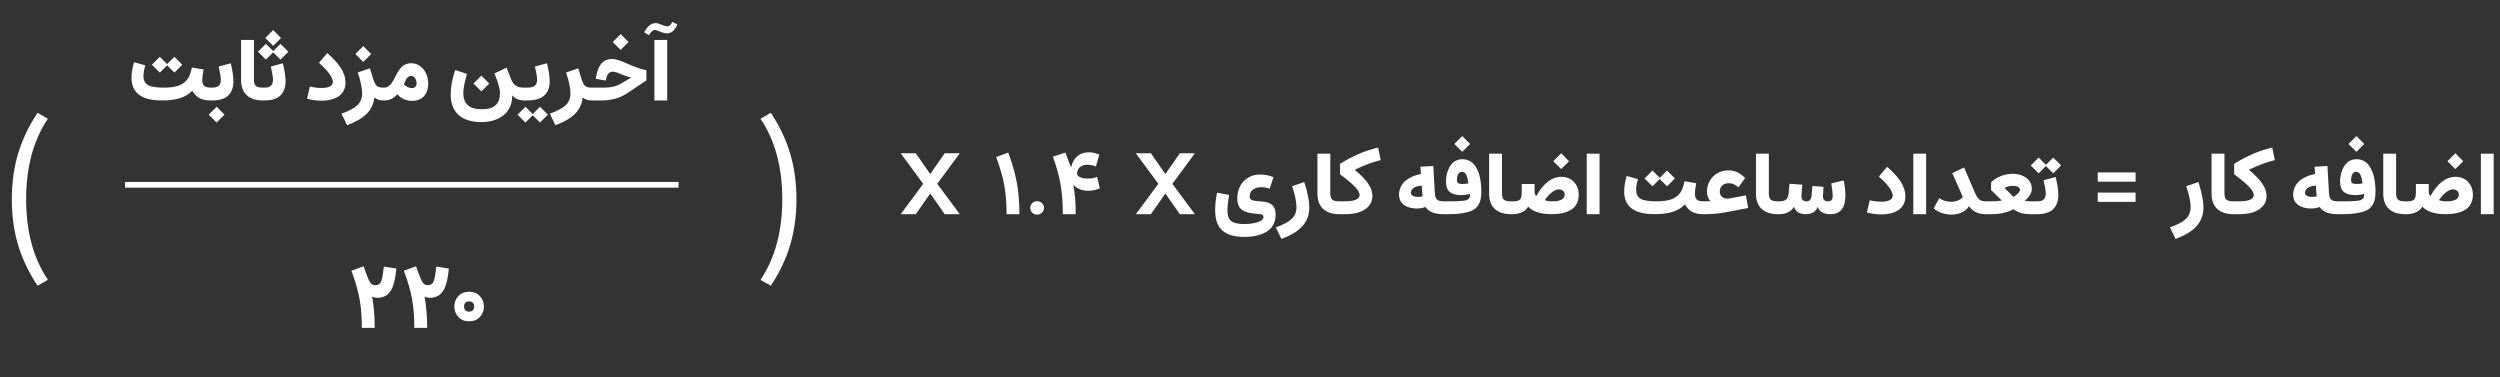
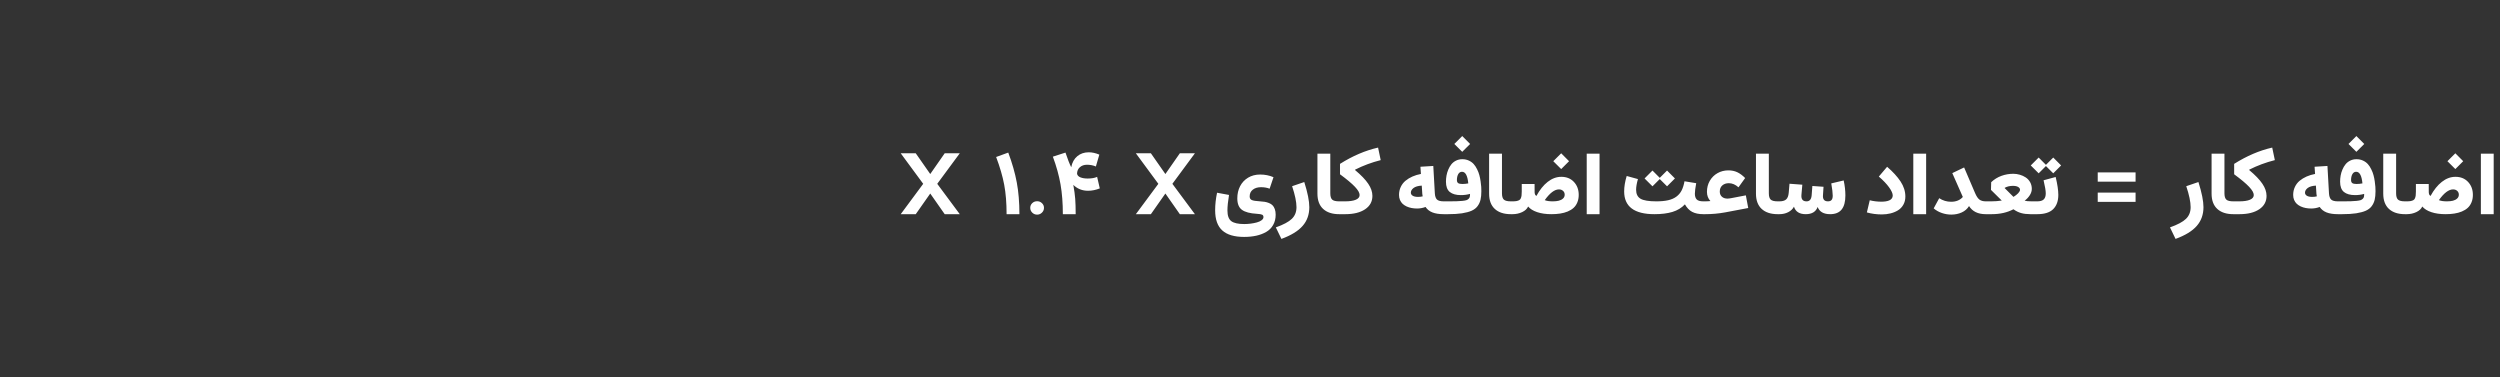
<svg xmlns="http://www.w3.org/2000/svg" width="1319" height="199" viewBox="0 0 1319 199" fill="none">
  <rect x="0" y="0" width="1319" height="199" fill="#333333" stroke="none" />
  <path d="M506.377 113H498.423L490.798 102.102L483.152 113H475.22L487.085 96.982L475.22 80.876H483.152L490.798 91.818L498.423 80.876H506.377L494.49 96.982L506.377 113ZM537.842 113H531.074C531.074 107.097 530.657 101.926 529.822 97.487C528.987 93.034 527.566 88.149 525.559 82.832L531.953 80.502C534.048 86.098 535.549 91.357 536.458 96.279C537.38 101.186 537.842 106.76 537.842 113ZM544.609 112.187C543.906 111.484 543.555 110.642 543.555 109.66C543.555 108.679 543.906 107.851 544.609 107.177C545.327 106.503 546.184 106.167 547.18 106.167C548.176 106.167 549.026 106.503 549.729 107.177C550.447 107.851 550.806 108.679 550.806 109.66C550.806 110.642 550.447 111.484 549.729 112.187C549.026 112.89 548.176 113.242 547.18 113.242C546.184 113.242 545.327 112.89 544.609 112.187ZM574.426 80.349C576.199 80.349 578.059 80.759 580.007 81.579L578.184 87.841C576.763 87.226 575.203 86.918 573.503 86.918C571.965 86.918 570.706 87.358 569.724 88.237C568.757 89.101 568.267 90.258 568.252 91.709C568.442 92.558 569.058 93.188 570.098 93.598C571.138 93.994 572.39 94.191 573.855 94.191C575.92 94.191 577.583 93.898 578.843 93.312L580.249 99.399C578.14 100.234 576.074 100.651 574.053 100.651C570.991 100.651 568.398 99.611 566.274 97.531C566.787 100.314 567.124 102.783 567.285 104.936C567.446 107.075 567.527 109.763 567.527 113H560.759C560.759 107.17 560.349 101.911 559.529 97.224C558.708 92.536 557.361 87.68 555.486 82.656L562.144 80.502C563.271 83.886 564.282 86.464 565.176 88.237C565.659 85.732 566.729 83.791 568.384 82.414C570.039 81.037 572.053 80.349 574.426 80.349ZM630.435 113H622.48L614.856 102.102L607.209 113H599.277L611.143 96.982L599.277 80.876H607.209L614.856 91.818L622.48 80.876H630.435L618.547 96.982L630.435 113ZM671.897 93.488L669.854 99.553C668.506 99.025 666.997 98.762 665.327 98.762C663.555 98.762 662.112 99.194 660.999 100.058C659.885 100.908 659.329 102.102 659.329 103.64C659.329 104.577 659.709 105.214 660.471 105.551C661.233 105.874 662.617 106.093 664.624 106.21C665.635 106.269 666.506 106.357 667.239 106.474C667.986 106.591 668.74 106.804 669.502 107.111C670.278 107.419 670.908 107.822 671.392 108.32C671.875 108.803 672.271 109.462 672.578 110.297C672.886 111.132 673.04 112.121 673.04 113.264C673.04 115.344 672.593 117.16 671.699 118.713C670.82 120.266 669.597 121.489 668.03 122.382C666.462 123.276 664.712 123.935 662.778 124.36C660.845 124.785 658.713 124.997 656.384 124.997C651.243 124.997 647.412 123.862 644.893 121.591C642.373 119.335 641.113 115.783 641.113 110.935C641.113 107.932 641.45 104.848 642.124 101.684L648.43 102.849C647.874 106.218 647.595 108.95 647.595 111.044C647.595 113.769 648.269 115.644 649.617 116.669C650.979 117.695 653.257 118.208 656.45 118.208C657.578 118.208 658.713 118.134 659.856 117.988C660.999 117.841 662.083 117.629 663.108 117.351C664.148 117.072 664.99 116.684 665.635 116.186C666.279 115.703 666.602 115.153 666.602 114.538C666.602 113.923 666.367 113.498 665.898 113.264C665.444 113.044 664.514 112.89 663.108 112.802C659.519 112.597 656.904 111.901 655.264 110.715C653.623 109.528 652.803 107.507 652.803 104.65C652.803 102.292 653.286 100.168 654.253 98.278C655.234 96.374 656.641 94.865 658.472 93.752C660.317 92.639 662.441 92.082 664.844 92.082C667.378 92.082 669.729 92.551 671.897 93.488ZM681.719 98.234L688.135 96.037C689.907 101.662 690.793 106.079 690.793 109.287C690.793 113.198 689.622 116.494 687.278 119.174C684.949 121.87 681.213 124.162 676.072 126.052L673.127 119.965C677.097 118.559 679.902 117.065 681.543 115.483C683.198 113.901 684.026 111.843 684.026 109.309C684.026 106.54 683.257 102.849 681.719 98.234ZM695.078 81.074H701.868V102.014C701.868 103.596 702.197 104.694 702.856 105.31C703.516 105.925 704.761 106.232 706.592 106.232V113C702.93 113 700.095 112.077 698.088 110.231C696.082 108.386 695.078 105.69 695.078 102.146V81.074ZM727.07 77.866L728.455 84.48C723.708 85.681 719.204 87.358 714.941 89.511V89.731C718.12 92.382 720.435 94.792 721.885 96.96C723.35 99.113 724.082 101.245 724.082 103.354C724.082 106.328 722.8 108.679 720.237 110.407C717.673 112.136 714.187 113 709.778 113H706.592C706.27 113 706.035 112.736 705.889 112.209C705.742 111.682 705.669 110.81 705.669 109.594C705.669 108.393 705.742 107.536 705.889 107.023C706.021 106.496 706.255 106.232 706.592 106.232H709.624C712.114 106.232 714.019 105.947 715.337 105.375C716.67 104.804 717.336 103.977 717.336 102.893C717.336 101.735 716.509 100.285 714.854 98.542C713.213 96.799 710.591 94.602 706.987 91.95V86.457C713.623 82.268 720.317 79.404 727.07 77.866ZM749.68 91.774L749.417 87.973L756.206 87.556L757.019 101.97C757.107 103.508 757.48 104.606 758.14 105.266C758.813 105.91 760.022 106.232 761.765 106.232H761.787V113H761.765C759.29 113 757.268 112.685 755.701 112.055C754.148 111.425 752.954 110.473 752.119 109.199C750.669 109.741 749.175 110.012 747.637 110.012C746.626 110.012 745.659 109.924 744.736 109.748C743.828 109.572 742.964 109.301 742.144 108.935C741.338 108.554 740.635 108.093 740.034 107.551C739.448 106.994 738.979 106.313 738.628 105.507C738.291 104.702 738.123 103.815 738.123 102.849C738.123 101.325 738.423 99.926 739.023 98.652C739.624 97.363 740.459 96.272 741.528 95.378C742.612 94.484 743.835 93.737 745.198 93.137C746.56 92.536 748.054 92.082 749.68 91.774ZM750.12 97.927C748.171 98.044 746.721 98.469 745.769 99.201C744.832 99.934 744.363 100.754 744.363 101.662C744.363 102.321 744.685 102.856 745.33 103.266C745.974 103.676 746.919 103.881 748.164 103.881C749.058 103.881 749.871 103.786 750.603 103.596C750.5 103.142 750.435 102.717 750.405 102.321L750.12 97.927ZM767.302 75.954L771.477 71.779L775.63 75.954L771.477 80.107L767.302 75.954ZM774.663 96.762C774.282 92.675 773.184 90.632 771.367 90.632C770.488 90.632 769.814 91.057 769.346 91.906C768.892 92.741 768.665 93.774 768.665 95.004C768.665 95.751 768.884 96.286 769.324 96.608C769.778 96.916 770.518 97.07 771.543 97.07C772.568 97.07 773.608 96.967 774.663 96.762ZM761.787 106.232H763.721C765.64 106.232 767.17 106.218 768.313 106.188C769.456 106.159 770.518 106.093 771.499 105.991C772.48 105.888 773.198 105.764 773.652 105.617C774.121 105.456 774.517 105.214 774.839 104.892C775.176 104.57 775.381 104.218 775.454 103.837C775.542 103.442 775.586 102.929 775.586 102.299C774.092 102.724 772.48 102.937 770.752 102.937C768.218 102.937 766.27 102.387 764.907 101.289C763.56 100.19 762.886 98.381 762.886 95.861C762.886 94.777 762.981 93.701 763.171 92.631C763.362 91.562 763.677 90.507 764.116 89.467C764.556 88.413 765.098 87.49 765.742 86.699C766.387 85.893 767.207 85.241 768.203 84.743C769.199 84.245 770.305 83.996 771.521 83.996C772.781 83.996 773.931 84.238 774.971 84.721C776.011 85.205 776.868 85.827 777.542 86.589C778.215 87.336 778.809 88.244 779.321 89.314C779.849 90.368 780.244 91.401 780.508 92.412C780.786 93.422 781.006 94.506 781.167 95.664C781.343 96.821 781.453 97.795 781.497 98.586C781.541 99.377 781.562 100.153 781.562 100.915C781.562 102.673 781.416 104.167 781.123 105.397C780.83 106.628 780.31 107.749 779.563 108.759C778.816 109.77 777.776 110.576 776.443 111.176C775.11 111.762 773.418 112.216 771.367 112.539C769.331 112.846 766.855 113 763.94 113H761.787C761.465 113 761.23 112.758 761.084 112.275C760.938 111.792 760.864 110.905 760.864 109.616C760.864 108.327 760.938 107.441 761.084 106.958C761.23 106.474 761.465 106.232 761.787 106.232ZM785.649 81.074H792.439V102.014C792.439 103.596 792.769 104.694 793.428 105.31C794.087 105.925 795.332 106.232 797.163 106.232V113C793.501 113 790.667 112.077 788.66 110.231C786.653 108.386 785.649 105.69 785.649 102.146V81.074ZM819.509 85.051L823.684 80.876L827.837 85.051L823.684 89.204L819.509 85.051ZM822.498 99.926C820.198 99.926 817.7 101.816 815.005 105.595C816.016 106.02 817.415 106.232 819.202 106.232C820.417 106.232 821.479 106.123 822.388 105.903C823.311 105.668 824.065 105.28 824.651 104.738C825.237 104.196 825.53 103.522 825.53 102.717C825.53 101.896 825.244 101.23 824.673 100.717C824.116 100.19 823.391 99.926 822.498 99.926ZM802.876 97.092H809.644L809.666 101.486C809.709 102.043 809.805 102.453 809.951 102.717C810.098 102.966 810.317 103.186 810.61 103.376C812.339 100.183 814.324 97.707 816.565 95.949C818.821 94.177 821.216 93.29 823.75 93.29C826.504 93.29 828.723 94.191 830.408 95.993C832.092 97.795 832.935 100.065 832.935 102.805C832.935 104.284 832.693 105.603 832.209 106.76C831.741 107.917 831.082 108.884 830.232 109.66C829.382 110.437 828.342 111.081 827.112 111.594C825.896 112.092 824.578 112.451 823.157 112.67C821.75 112.89 820.205 113 818.521 113C815.649 113 813.145 112.641 811.006 111.923C808.882 111.206 807.292 110.217 806.238 108.957C805.696 110.188 804.648 111.169 803.096 111.901C801.543 112.634 799.844 113 797.998 113H797.163C796.841 113 796.606 112.758 796.46 112.275C796.313 111.792 796.24 110.905 796.24 109.616C796.24 108.327 796.313 107.441 796.46 106.958C796.606 106.474 796.841 106.232 797.163 106.232H797.998C798.862 106.232 799.573 106.181 800.129 106.079C800.686 105.961 801.155 105.8 801.536 105.595C801.917 105.375 802.195 105.053 802.371 104.628C802.561 104.189 802.693 103.706 802.766 103.178C802.839 102.636 802.876 101.933 802.876 101.069V97.092ZM843.921 113H837.153V81.074H843.921V113ZM894.919 96.652C894.451 99.113 894.216 100.966 894.216 102.211C894.216 103.544 894.539 104.548 895.183 105.222C895.828 105.896 896.992 106.232 898.677 106.232H898.721V113H898.677C896.274 113 894.304 112.59 892.766 111.77C891.243 110.949 889.976 109.631 888.965 107.814C887.222 109.675 885.024 111.008 882.373 111.813C879.736 112.604 876.572 113 872.881 113C862.231 113 856.907 108.994 856.907 100.981C856.907 98.505 857.354 95.795 858.247 92.851L864.18 94.477C863.535 96.704 863.213 98.586 863.213 100.124C863.213 102.365 864.004 103.947 865.586 104.87C867.168 105.778 869.922 106.232 873.848 106.232C876.323 106.232 878.418 106.035 880.132 105.639C881.86 105.244 883.311 104.606 884.482 103.728C885.654 102.849 886.57 101.765 887.229 100.476C887.888 99.172 888.394 97.561 888.745 95.642L894.919 96.652ZM875.364 94.147L879.539 89.973L883.691 94.147L879.539 98.3L875.364 94.147ZM867.673 94.147L871.848 89.973L876.001 94.147L871.848 98.3L867.673 94.147ZM907.356 101.069C907.356 102.211 907.729 103.12 908.477 103.793C909.224 104.453 910.198 104.782 911.399 104.782C911.941 104.782 912.651 104.694 913.53 104.519L921.111 103.068L922.363 109.748L910.168 112.055C906.711 112.685 903.188 113 899.6 113H898.721C898.384 113 898.149 112.744 898.018 112.231C897.871 111.704 897.798 110.832 897.798 109.616C897.798 108.415 897.871 107.551 898.018 107.023C898.149 106.496 898.384 106.232 898.721 106.232H899.314C900.471 106.232 901.504 106.181 902.412 106.079C901.196 104.76 900.588 103.142 900.588 101.223C900.588 99.069 901.086 97.128 902.083 95.4C903.093 93.657 904.463 92.302 906.191 91.335C907.92 90.368 909.824 89.885 911.904 89.885C913.618 89.885 915.171 90.207 916.562 90.852C917.954 91.496 919.346 92.522 920.737 93.928L917.222 98.828C915.625 97.377 913.926 96.652 912.124 96.652C910.718 96.652 909.568 97.048 908.674 97.839C907.795 98.615 907.356 99.692 907.356 101.069ZM926.45 81.074H933.24V102.014C933.24 103.596 933.569 104.694 934.229 105.31C934.888 105.925 936.133 106.232 937.964 106.232V113C934.302 113 931.467 112.077 929.46 110.231C927.454 108.386 926.45 105.69 926.45 102.146V81.074ZM952.905 106.232C953.784 106.276 954.465 106.042 954.949 105.529C955.432 105.002 955.725 104.182 955.828 103.068L956.201 98.124L962.09 98.542L961.804 103.002C961.628 105.156 962.5 106.232 964.419 106.232C965.283 106.232 965.92 105.991 966.331 105.507C966.741 105.024 966.946 104.27 966.946 103.244C966.946 101.838 966.689 99.677 966.177 96.762L972.725 95.202C973.325 97.927 973.625 100.578 973.625 103.156C973.625 106.467 972.959 108.935 971.626 110.561C970.308 112.187 968.301 113 965.605 113C962.148 113 959.944 111.733 958.992 109.199C958.054 111.733 955.959 113 952.708 113C949.397 113 947.324 111.682 946.489 109.045C945.859 110.261 944.849 111.228 943.457 111.945C942.08 112.648 940.527 113 938.799 113H937.964C937.349 113 937.041 111.843 937.041 109.528C937.041 108.342 937.114 107.5 937.261 107.001C937.393 106.489 937.627 106.232 937.964 106.232H938.799C940.41 106.232 941.597 105.896 942.358 105.222C943.12 104.533 943.574 103.391 943.721 101.794L944.138 96.938L950.906 97.443L950.444 102.717C950.225 104.973 951.045 106.145 952.905 106.232ZM1005.27 103.706C1005.27 105.346 1004.91 106.789 1004.19 108.034C1003.49 109.279 1002.53 110.268 1001.33 111C1000.13 111.718 998.813 112.253 997.378 112.604C995.957 112.956 994.441 113.132 992.83 113.132C990.076 113.132 987.454 112.78 984.963 112.077L986.479 105.661C988.472 106.159 990.508 106.408 992.588 106.408C993.423 106.408 994.177 106.357 994.851 106.254C995.54 106.152 996.169 105.983 996.741 105.749C997.327 105.5 997.781 105.156 998.103 104.716C998.44 104.277 998.608 103.757 998.608 103.156C998.608 102.058 997.964 100.615 996.675 98.828C995.386 97.04 993.584 95.151 991.27 93.159L995.642 87.995C998.689 90.617 1001.05 93.203 1002.74 95.751C1004.42 98.3 1005.27 100.952 1005.27 103.706ZM1016.23 113H1009.46V81.074H1016.23V113ZM1036.27 88.347L1042.05 101.86C1042.77 103.544 1043.54 104.694 1044.36 105.31C1045.18 105.925 1046.3 106.232 1047.74 106.232H1047.98V113H1047.65C1043.59 113 1040.66 111.572 1038.86 108.715C1037.97 110.195 1036.69 111.315 1035.02 112.077C1033.36 112.839 1031.53 113.22 1029.52 113.22C1027.82 113.22 1026.16 112.941 1024.54 112.385C1022.91 111.828 1021.47 111.015 1020.21 109.946L1023.13 104.562C1025.03 105.822 1027.12 106.452 1029.39 106.452C1032.03 106.452 1034.09 105.61 1035.59 103.925L1030.03 91.335L1036.27 88.347ZM1062 98.059C1060.36 98.059 1058.92 98.403 1057.69 99.091V99.267L1062.31 103.881C1063.32 103.266 1064.15 102.622 1064.79 101.948C1065.43 101.259 1065.76 100.651 1065.76 100.124C1065.76 99.538 1065.43 99.047 1064.79 98.652C1064.16 98.256 1063.23 98.059 1062 98.059ZM1062.22 91.686C1063.39 91.686 1064.54 91.855 1065.67 92.192C1066.8 92.514 1067.84 92.99 1068.79 93.62C1069.74 94.25 1070.51 95.085 1071.1 96.125C1071.68 97.165 1071.98 98.33 1071.98 99.619C1071.98 100.791 1071.62 101.926 1070.9 103.024C1070.2 104.123 1069.29 105.075 1068.2 105.881C1068.94 106.115 1070.21 106.232 1072 106.232H1074.02V113H1071.25C1069.38 113 1067.73 112.802 1066.33 112.407C1064.94 112.011 1063.59 111.345 1062.29 110.407C1059.03 112.136 1055.2 113 1050.79 113H1048C1047.68 113 1047.45 112.758 1047.3 112.275C1047.15 111.792 1047.08 110.905 1047.08 109.616C1047.08 108.327 1047.15 107.441 1047.3 106.958C1047.45 106.474 1047.68 106.232 1048 106.232H1050.55C1052.46 106.232 1054.32 106.093 1056.13 105.815L1050.44 100.19L1050.55 96.125C1052.13 94.631 1053.93 93.518 1055.94 92.785C1057.94 92.053 1060.04 91.686 1062.22 91.686ZM1084.57 93.378C1085.5 97.246 1085.97 100.395 1085.97 102.827C1085.97 106.049 1085.07 108.554 1083.27 110.341C1081.48 112.114 1078.68 113 1074.85 113H1074.02C1073.7 113 1073.46 112.758 1073.32 112.275C1073.17 111.792 1073.1 110.905 1073.1 109.616C1073.1 108.327 1073.17 107.441 1073.32 106.958C1073.46 106.474 1073.7 106.232 1074.02 106.232H1074.85C1076.42 106.232 1077.56 105.896 1078.26 105.222C1078.98 104.533 1079.34 103.464 1079.34 102.014C1079.34 100.651 1078.96 98.352 1078.19 95.114L1084.57 93.378ZM1079.12 87.292L1083.29 83.117L1087.44 87.292L1083.29 91.445L1079.12 87.292ZM1071.43 87.292L1075.6 83.117L1079.75 87.292L1075.6 91.445L1071.43 87.292ZM1126.73 101.618V106.518H1106.76V101.618H1126.73ZM1126.73 90.961V95.861H1106.76V90.961H1126.73ZM1153.47 98.234L1159.89 96.037C1161.66 101.662 1162.55 106.079 1162.55 109.287C1162.55 113.198 1161.37 116.494 1159.03 119.174C1156.7 121.87 1152.97 124.162 1147.82 126.052L1144.88 119.965C1148.85 118.559 1151.66 117.065 1153.3 115.483C1154.95 113.901 1155.78 111.843 1155.78 109.309C1155.78 106.54 1155.01 102.849 1153.47 98.234ZM1166.83 81.074H1173.62V102.014C1173.62 103.596 1173.95 104.694 1174.61 105.31C1175.27 105.925 1176.51 106.232 1178.34 106.232V113C1174.68 113 1171.85 112.077 1169.84 110.231C1167.83 108.386 1166.83 105.69 1166.83 102.146V81.074ZM1198.82 77.866L1200.21 84.48C1195.46 85.681 1190.96 87.358 1186.69 89.511V89.731C1189.87 92.382 1192.19 94.792 1193.64 96.96C1195.1 99.113 1195.83 101.245 1195.83 103.354C1195.83 106.328 1194.55 108.679 1191.99 110.407C1189.43 112.136 1185.94 113 1181.53 113H1178.34C1178.02 113 1177.79 112.736 1177.64 112.209C1177.5 111.682 1177.42 110.81 1177.42 109.594C1177.42 108.393 1177.5 107.536 1177.64 107.023C1177.77 106.496 1178.01 106.232 1178.34 106.232H1181.38C1183.87 106.232 1185.77 105.947 1187.09 105.375C1188.42 104.804 1189.09 103.977 1189.09 102.893C1189.09 101.735 1188.26 100.285 1186.61 98.542C1184.97 96.799 1182.34 94.602 1178.74 91.95V86.457C1185.38 82.268 1192.07 79.404 1198.82 77.866ZM1221.43 91.774L1221.17 87.973L1227.96 87.556L1228.77 101.97C1228.86 103.508 1229.23 104.606 1229.89 105.266C1230.57 105.91 1231.77 106.232 1233.52 106.232H1233.54V113H1233.52C1231.04 113 1229.02 112.685 1227.45 112.055C1225.9 111.425 1224.71 110.473 1223.87 109.199C1222.42 109.741 1220.93 110.012 1219.39 110.012C1218.38 110.012 1217.41 109.924 1216.49 109.748C1215.58 109.572 1214.72 109.301 1213.9 108.935C1213.09 108.554 1212.39 108.093 1211.79 107.551C1211.2 106.994 1210.73 106.313 1210.38 105.507C1210.04 104.702 1209.88 103.815 1209.88 102.849C1209.88 101.325 1210.18 99.926 1210.78 98.652C1211.38 97.363 1212.21 96.272 1213.28 95.378C1214.37 94.484 1215.59 93.737 1216.95 93.137C1218.31 92.536 1219.81 92.082 1221.43 91.774ZM1221.87 97.927C1219.92 98.044 1218.47 98.469 1217.52 99.201C1216.58 99.934 1216.12 100.754 1216.12 101.662C1216.12 102.321 1216.44 102.856 1217.08 103.266C1217.73 103.676 1218.67 103.881 1219.92 103.881C1220.81 103.881 1221.62 103.786 1222.36 103.596C1222.25 103.142 1222.19 102.717 1222.16 102.321L1221.87 97.927ZM1239.06 75.954L1243.23 71.779L1247.38 75.954L1243.23 80.107L1239.06 75.954ZM1246.42 96.762C1246.04 92.675 1244.94 90.632 1243.12 90.632C1242.24 90.632 1241.57 91.057 1241.1 91.906C1240.64 92.741 1240.42 93.774 1240.42 95.004C1240.42 95.751 1240.64 96.286 1241.08 96.608C1241.53 96.916 1242.27 97.07 1243.3 97.07C1244.32 97.07 1245.36 96.967 1246.42 96.762ZM1233.54 106.232H1235.47C1237.39 106.232 1238.92 106.218 1240.07 106.188C1241.21 106.159 1242.27 106.093 1243.25 105.991C1244.23 105.888 1244.95 105.764 1245.41 105.617C1245.87 105.456 1246.27 105.214 1246.59 104.892C1246.93 104.57 1247.13 104.218 1247.21 103.837C1247.29 103.442 1247.34 102.929 1247.34 102.299C1245.84 102.724 1244.23 102.937 1242.5 102.937C1239.97 102.937 1238.02 102.387 1236.66 101.289C1235.31 100.19 1234.64 98.381 1234.64 95.861C1234.64 94.777 1234.73 93.701 1234.92 92.631C1235.11 91.562 1235.43 90.507 1235.87 89.467C1236.31 88.413 1236.85 87.49 1237.5 86.699C1238.14 85.893 1238.96 85.241 1239.96 84.743C1240.95 84.245 1242.06 83.996 1243.27 83.996C1244.53 83.996 1245.68 84.238 1246.72 84.721C1247.76 85.205 1248.62 85.827 1249.29 86.589C1249.97 87.336 1250.56 88.244 1251.07 89.314C1251.6 90.368 1252 91.401 1252.26 92.412C1252.54 93.422 1252.76 94.506 1252.92 95.664C1253.1 96.821 1253.21 97.795 1253.25 98.586C1253.29 99.377 1253.32 100.153 1253.32 100.915C1253.32 102.673 1253.17 104.167 1252.88 105.397C1252.58 106.628 1252.06 107.749 1251.32 108.759C1250.57 109.77 1249.53 110.576 1248.2 111.176C1246.86 111.762 1245.17 112.216 1243.12 112.539C1241.08 112.846 1238.61 113 1235.69 113H1233.54C1233.22 113 1232.98 112.758 1232.84 112.275C1232.69 111.792 1232.62 110.905 1232.62 109.616C1232.62 108.327 1232.69 107.441 1232.84 106.958C1232.98 106.474 1233.22 106.232 1233.54 106.232ZM1257.4 81.074H1264.19V102.014C1264.19 103.596 1264.52 104.694 1265.18 105.31C1265.84 105.925 1267.08 106.232 1268.92 106.232V113C1265.25 113 1262.42 112.077 1260.41 110.231C1258.41 108.386 1257.4 105.69 1257.4 102.146V81.074ZM1291.26 85.051L1295.44 80.876L1299.59 85.051L1295.44 89.204L1291.26 85.051ZM1294.25 99.926C1291.95 99.926 1289.45 101.816 1286.76 105.595C1287.77 106.02 1289.17 106.232 1290.95 106.232C1292.17 106.232 1293.23 106.123 1294.14 105.903C1295.06 105.668 1295.82 105.28 1296.4 104.738C1296.99 104.196 1297.28 103.522 1297.28 102.717C1297.28 101.896 1297 101.23 1296.43 100.717C1295.87 100.19 1295.14 99.926 1294.25 99.926ZM1274.63 97.092H1281.4L1281.42 101.486C1281.46 102.043 1281.56 102.453 1281.7 102.717C1281.85 102.966 1282.07 103.186 1282.36 103.376C1284.09 100.183 1286.08 97.707 1288.32 95.949C1290.57 94.177 1292.97 93.29 1295.5 93.29C1298.26 93.29 1300.48 94.191 1302.16 95.993C1303.85 97.795 1304.69 100.065 1304.69 102.805C1304.69 104.284 1304.45 105.603 1303.96 106.76C1303.49 107.917 1302.83 108.884 1301.98 109.66C1301.14 110.437 1300.1 111.081 1298.86 111.594C1297.65 112.092 1296.33 112.451 1294.91 112.67C1293.5 112.89 1291.96 113 1290.27 113C1287.4 113 1284.9 112.641 1282.76 111.923C1280.63 111.206 1279.05 110.217 1277.99 108.957C1277.45 110.188 1276.4 111.169 1274.85 111.901C1273.3 112.634 1271.6 113 1269.75 113H1268.92C1268.59 113 1268.36 112.758 1268.21 112.275C1268.07 111.792 1267.99 110.905 1267.99 109.616C1267.99 108.327 1268.07 107.441 1268.21 106.958C1268.36 106.474 1268.59 106.232 1268.92 106.232H1269.75C1270.62 106.232 1271.33 106.181 1271.88 106.079C1272.44 105.961 1272.91 105.8 1273.29 105.595C1273.67 105.375 1273.95 105.053 1274.12 104.628C1274.31 104.189 1274.45 103.706 1274.52 103.178C1274.59 102.636 1274.63 101.933 1274.63 101.069V97.092ZM1315.67 113H1308.91V81.074H1315.67V113Z" fill="white" />
-   <path d="M107.397 36.652C106.928 39.113 106.694 40.966 106.694 42.211C106.694 43.544 107.016 44.548 107.661 45.222C108.305 45.895 109.47 46.232 111.154 46.232H111.198V53H111.154C108.752 53 106.782 52.59 105.244 51.77C103.72 50.949 102.453 49.631 101.442 47.815C99.699 49.675 97.502 51.008 94.851 51.813C92.214 52.605 89.05 53 85.358 53C74.709 53 69.384 48.994 69.384 40.981C69.384 38.505 69.831 35.795 70.725 32.851L76.657 34.477C76.013 36.704 75.69 38.586 75.69 40.124C75.69 42.365 76.481 43.947 78.064 44.87C79.645 45.778 82.399 46.232 86.325 46.232C88.801 46.232 90.895 46.035 92.609 45.639C94.338 45.244 95.788 44.606 96.96 43.727C98.132 42.849 99.047 41.765 99.707 40.476C100.366 39.172 100.871 37.56 101.223 35.642L107.397 36.652ZM87.841 34.148L92.016 29.973L96.169 34.148L92.016 38.3L87.841 34.148ZM80.151 34.148L84.326 29.973L88.478 34.148L84.326 38.3L80.151 34.148ZM121.745 33.378C122.683 37.246 123.151 40.395 123.151 42.827C123.151 46.049 122.25 48.554 120.449 50.341C118.662 52.114 115.856 53 112.033 53H111.198C110.876 53 110.642 52.758 110.495 52.275C110.349 51.791 110.275 50.905 110.275 49.616C110.275 48.327 110.349 47.441 110.495 46.958C110.642 46.474 110.876 46.232 111.198 46.232H112.033C113.601 46.232 114.736 45.895 115.439 45.222C116.157 44.533 116.516 43.464 116.516 42.014C116.516 40.651 116.135 38.352 115.373 35.114L121.745 33.378ZM110.122 60.493L114.296 56.318L118.449 60.493L114.296 64.645L110.122 60.493ZM127.194 21.074H133.984V42.014C133.984 43.596 134.313 44.694 134.973 45.31C135.632 45.925 136.877 46.232 138.708 46.232V53C135.046 53 132.211 52.077 130.205 50.231C128.198 48.386 127.194 45.69 127.194 42.145V21.074ZM149.255 33.378C150.192 37.246 150.661 40.395 150.661 42.827C150.661 46.049 149.76 48.554 147.958 50.341C146.171 52.114 143.366 53 139.543 53H138.708C138.386 53 138.151 52.758 138.005 52.275C137.858 51.791 137.785 50.905 137.785 49.616C137.785 48.327 137.858 47.441 138.005 46.958C138.151 46.474 138.386 46.232 138.708 46.232H139.543C141.11 46.232 142.246 45.895 142.949 45.222C143.667 44.533 144.025 43.464 144.025 42.014C144.025 40.651 143.645 38.352 142.883 35.114L149.255 33.378ZM136.115 27.292L140.29 23.117L144.443 27.292L140.29 31.445L136.115 27.292ZM143.806 27.292L147.98 23.117L152.133 27.292L147.98 31.445L143.806 27.292ZM139.96 20.041L144.135 15.866L148.288 20.041L144.135 24.194L139.96 20.041ZM182.28 43.706C182.28 45.346 181.921 46.789 181.203 48.034C180.5 49.279 179.548 50.268 178.347 51.001C177.146 51.718 175.827 52.253 174.392 52.605C172.971 52.956 171.455 53.132 169.843 53.132C167.089 53.132 164.467 52.78 161.977 52.077L163.493 45.661C165.485 46.159 167.521 46.408 169.602 46.408C170.437 46.408 171.191 46.357 171.865 46.254C172.553 46.152 173.183 45.983 173.754 45.749C174.34 45.5 174.794 45.156 175.117 44.716C175.454 44.277 175.622 43.757 175.622 43.156C175.622 42.058 174.978 40.615 173.688 38.828C172.399 37.041 170.598 35.151 168.283 33.159L172.656 27.995C175.703 30.617 178.068 33.203 179.753 35.752C181.438 38.3 182.28 40.952 182.28 43.706ZM187.487 28.5L191.662 24.326L195.815 28.5L191.662 32.653L187.487 28.5ZM188.762 38.234L195.178 36.037L196.672 40.937C197.141 42.519 197.587 43.662 198.012 44.365C198.437 45.068 198.972 45.559 199.616 45.837C200.261 46.101 201.22 46.232 202.495 46.232H202.517V53H202.495C200.327 53 198.664 52.473 197.507 51.418C197.155 54.787 195.83 57.644 193.53 59.987C191.23 62.331 187.758 64.353 183.115 66.052L180.17 59.965C184.14 58.559 186.945 57.058 188.586 55.461C190.241 53.879 191.069 51.813 191.069 49.265C191.069 46.496 190.3 42.819 188.762 38.234ZM202.517 46.232C203.015 46.232 203.476 46.166 203.901 46.035C204.34 45.903 204.743 45.69 205.109 45.398C205.49 45.105 205.82 44.819 206.098 44.541C206.376 44.248 206.669 43.845 206.977 43.332C207.299 42.819 207.548 42.395 207.724 42.058C207.915 41.706 208.171 41.215 208.493 40.585C208.845 39.897 209.116 39.377 209.306 39.025C209.497 38.674 209.775 38.198 210.141 37.597C210.507 36.997 210.83 36.535 211.108 36.213C211.386 35.876 211.745 35.502 212.185 35.092C212.639 34.667 213.085 34.352 213.525 34.148C213.979 33.928 214.506 33.745 215.107 33.598C215.708 33.437 216.345 33.356 217.019 33.356C218.732 33.356 220.278 33.869 221.655 34.895C223.046 35.905 224.108 37.224 224.841 38.85C225.573 40.476 225.939 42.211 225.939 44.057C225.939 46.87 225.185 49.103 223.676 50.759C222.167 52.399 220.073 53.22 217.392 53.22C215.869 53.22 214.396 52.905 212.976 52.275C211.569 51.63 210.463 50.773 209.658 49.704C207.812 51.901 205.432 53 202.517 53C202.194 53 201.96 52.758 201.813 52.275C201.667 51.791 201.594 50.905 201.594 49.616C201.594 48.327 201.667 47.441 201.813 46.958C201.96 46.474 202.194 46.232 202.517 46.232ZM213.085 44.519C214.462 45.822 215.905 46.474 217.414 46.474C218.044 46.474 218.593 46.269 219.062 45.859C219.545 45.434 219.787 44.834 219.787 44.057C219.787 42.915 219.494 41.955 218.908 41.179C218.322 40.402 217.67 40.014 216.953 40.014C216.264 40.014 215.642 40.285 215.085 40.827C214.528 41.355 213.979 42.307 213.437 43.684L213.085 44.519ZM249.802 44.079L253.977 39.904L258.129 44.079L253.977 48.232L249.802 44.079ZM240.156 36.96L246.352 38.959C245.078 43.442 244.44 46.818 244.44 49.089C244.44 51.843 245.202 53.952 246.726 55.417C248.264 56.897 250.739 57.636 254.152 57.636C257.609 57.636 260.078 56.904 261.557 55.439C263.051 53.989 263.798 51.879 263.798 49.111C263.798 46.855 262.817 43.405 260.854 38.762L267.248 35.685L269.687 41.882C270.273 43.405 271.101 44.519 272.17 45.222C273.239 45.91 274.755 46.254 276.718 46.254H276.74V53H276.718C275.356 53 274.089 52.766 272.917 52.297C271.76 51.813 270.852 51.147 270.192 50.297C270.266 52.495 269.899 54.494 269.094 56.296C268.303 58.098 267.175 59.584 265.71 60.756C264.26 61.928 262.546 62.829 260.568 63.459C258.605 64.089 256.481 64.404 254.196 64.404C248.747 64.404 244.646 63.144 241.892 60.624C239.152 58.105 237.783 54.48 237.783 49.748C237.783 45.895 238.574 41.633 240.156 36.96ZM280.739 60.493L284.914 56.318L289.067 60.493L284.914 64.645L280.739 60.493ZM273.049 60.493L277.224 56.318L281.376 60.493L277.224 64.645L273.049 60.493ZM288.605 33.378C289.543 37.246 290.012 40.395 290.012 42.827C290.012 44.409 289.792 45.808 289.353 47.023C288.928 48.239 288.254 49.301 287.331 50.209C286.408 51.118 285.163 51.813 283.596 52.297C282.043 52.766 280.197 53 278.059 53H276.74C276.418 53 276.184 52.758 276.037 52.275C275.876 51.791 275.795 50.905 275.795 49.616C275.795 48.327 275.876 47.441 276.037 46.958C276.184 46.474 276.418 46.232 276.74 46.232H278.059C280.021 46.232 281.398 45.903 282.189 45.244C282.98 44.57 283.376 43.493 283.376 42.014C283.376 40.651 282.995 38.352 282.233 35.114L288.605 33.378ZM298.669 38.234L305.085 36.037L306.579 40.937C307.048 42.519 307.495 43.662 307.919 44.365C308.344 45.068 308.879 45.559 309.523 45.837C310.168 46.101 311.127 46.232 312.402 46.232H312.424V53H312.402C310.234 53 308.571 52.473 307.414 51.418C307.062 54.787 305.737 57.644 303.437 59.987C301.137 62.331 297.666 64.353 293.022 66.052L290.078 59.965C294.047 58.559 296.853 57.058 298.493 55.461C300.148 53.879 300.976 51.813 300.976 49.265C300.976 46.496 300.207 42.819 298.669 38.234ZM322.971 31.115C323.674 31.115 324.479 31.24 325.388 31.489C326.296 31.723 327.08 31.972 327.739 32.236C328.398 32.499 329.35 32.902 330.595 33.444C331.943 34.03 333.005 34.484 333.781 34.807C334.558 35.129 335.634 35.517 337.011 35.971C338.403 36.411 339.743 36.762 341.032 37.026V42.431L331.101 49.067C328.991 50.459 326.823 51.462 324.597 52.077C322.37 52.692 319.902 53 317.192 53H312.424C312.102 53 311.867 52.758 311.721 52.275C311.574 51.791 311.501 50.905 311.501 49.616C311.501 48.327 311.574 47.441 311.721 46.958C311.867 46.474 312.102 46.232 312.424 46.232H318.488C320.466 46.232 322.18 46.064 323.63 45.727C325.095 45.376 326.604 44.738 328.156 43.815L333.034 40.871C331.35 40.534 329.438 39.904 327.299 38.981C326.625 38.703 326.127 38.505 325.805 38.388C325.483 38.256 325.08 38.132 324.597 38.015C324.113 37.883 323.674 37.817 323.278 37.817C321.477 37.817 320.312 39.091 319.785 41.64L319.609 42.519L314.335 41.574L314.511 40.454C315.068 37.377 316.005 35.056 317.324 33.488C318.642 31.906 320.524 31.115 322.971 31.115ZM323.278 22.172L327.453 17.998L331.606 22.172L327.453 26.325L323.278 22.172ZM354.765 11.56L357.38 12.922C356.604 14.562 355.798 15.749 354.963 16.481C354.128 17.214 353.103 17.58 351.887 17.58C350.803 17.58 349.484 17.236 347.932 16.547C346.921 16.064 346.145 15.822 345.603 15.822C344.973 15.822 344.438 16.035 343.999 16.459C343.574 16.87 343.024 17.565 342.351 18.547L339.89 17.053C341.56 13.815 343.588 12.197 345.976 12.197C346.782 12.197 347.844 12.49 349.162 13.076C350.437 13.632 351.403 13.911 352.062 13.911C352.561 13.911 353.015 13.735 353.425 13.383C353.85 13.032 354.296 12.424 354.765 11.56ZM352.019 21.074V53H345.251V21.074H352.019Z" fill="white" />
-   <path d="M197.975 150.456C199.293 150.456 200.23 149.995 200.787 149.072C201.344 148.134 201.769 146.464 202.062 144.062L202.523 140.656L209.137 141.689C209.02 142.67 208.917 143.491 208.829 144.15C208.756 144.794 208.639 145.593 208.478 146.545C208.316 147.482 208.148 148.273 207.972 148.918C207.796 149.562 207.562 150.288 207.269 151.093C206.991 151.884 206.683 152.551 206.346 153.093C206.009 153.62 205.599 154.162 205.116 154.719C204.647 155.261 204.127 155.693 203.556 156.015C202.984 156.337 202.325 156.601 201.578 156.806C200.831 157.011 200.018 157.114 199.139 157.114C198.041 157.114 197.096 156.879 196.305 156.411C197.228 161.289 197.689 166.818 197.689 173H190.921C190.921 167.287 190.519 162.211 189.713 157.773C188.907 153.334 187.472 148.354 185.406 142.832L191.822 140.502L193.097 144.062C194.02 146.625 194.803 148.332 195.448 149.182C196.092 150.031 196.935 150.456 197.975 150.456ZM225.66 150.456C226.979 150.456 227.916 149.995 228.473 149.072C229.029 148.134 229.454 146.464 229.747 144.062L230.208 140.656L236.822 141.689C236.705 142.67 236.603 143.491 236.515 144.15C236.441 144.794 236.324 145.593 236.163 146.545C236.002 147.482 235.833 148.273 235.658 148.918C235.482 149.562 235.248 150.288 234.955 151.093C234.676 151.884 234.369 152.551 234.032 153.093C233.695 153.62 233.285 154.162 232.801 154.719C232.333 155.261 231.812 155.693 231.241 156.015C230.67 156.337 230.011 156.601 229.264 156.806C228.517 157.011 227.704 157.114 226.825 157.114C225.726 157.114 224.781 156.879 223.99 156.411C224.913 161.289 225.375 166.818 225.375 173H218.607C218.607 167.287 218.204 162.211 217.398 157.773C216.593 153.334 215.157 148.354 213.092 142.832L219.508 140.502L220.782 144.062C221.705 146.625 222.489 148.332 223.133 149.182C223.778 150.031 224.62 150.456 225.66 150.456ZM249.5 159.772C249.046 159.274 248.38 159.025 247.501 159.025C246.622 159.025 245.956 159.274 245.501 159.772C245.047 160.256 244.82 160.9 244.82 161.706C244.82 162.512 245.047 163.164 245.501 163.662C245.956 164.16 246.622 164.409 247.501 164.409C248.38 164.409 249.046 164.16 249.5 163.662C249.955 163.164 250.182 162.512 250.182 161.706C250.182 160.915 249.955 160.271 249.5 159.772ZM241.876 156.169C243.326 154.675 245.201 153.928 247.501 153.928C249.801 153.928 251.676 154.675 253.126 156.169C254.576 157.648 255.301 159.494 255.301 161.706C255.301 163.918 254.576 165.778 253.126 167.287C251.69 168.781 249.815 169.528 247.501 169.528C245.187 169.528 243.312 168.781 241.876 167.287C240.44 165.778 239.723 163.918 239.723 161.706C239.723 159.509 240.44 157.663 241.876 156.169Z" fill="white" />
-   <line x1="66" y1="97.5" x2="358" y2="97.5" stroke="white" stroke-width="3" />
-   <path d="M19.819 59.511L25.269 62.631C17.622 73.939 13.799 88.119 13.799 105.17C13.799 122.191 17.622 136.342 25.269 147.621L19.819 150.741C15.249 143.886 11.836 136.752 9.58 129.34C7.354 121.957 6.24 113.9 6.24 105.17C6.24 96.439 7.354 88.368 9.58 80.956C11.836 73.515 15.249 66.366 19.819 59.511Z" fill="white" />
-   <path d="M406.668 150.741L401.219 147.665C408.895 136.298 412.732 122.104 412.732 105.082C412.732 88.119 408.895 73.969 401.219 62.631L406.668 59.511C411.238 66.366 414.637 73.5 416.863 80.912C419.09 88.295 420.203 96.352 420.203 105.082C420.203 113.842 419.09 121.928 416.863 129.34C414.637 136.781 411.238 143.915 406.668 150.741Z" fill="white" />
</svg>